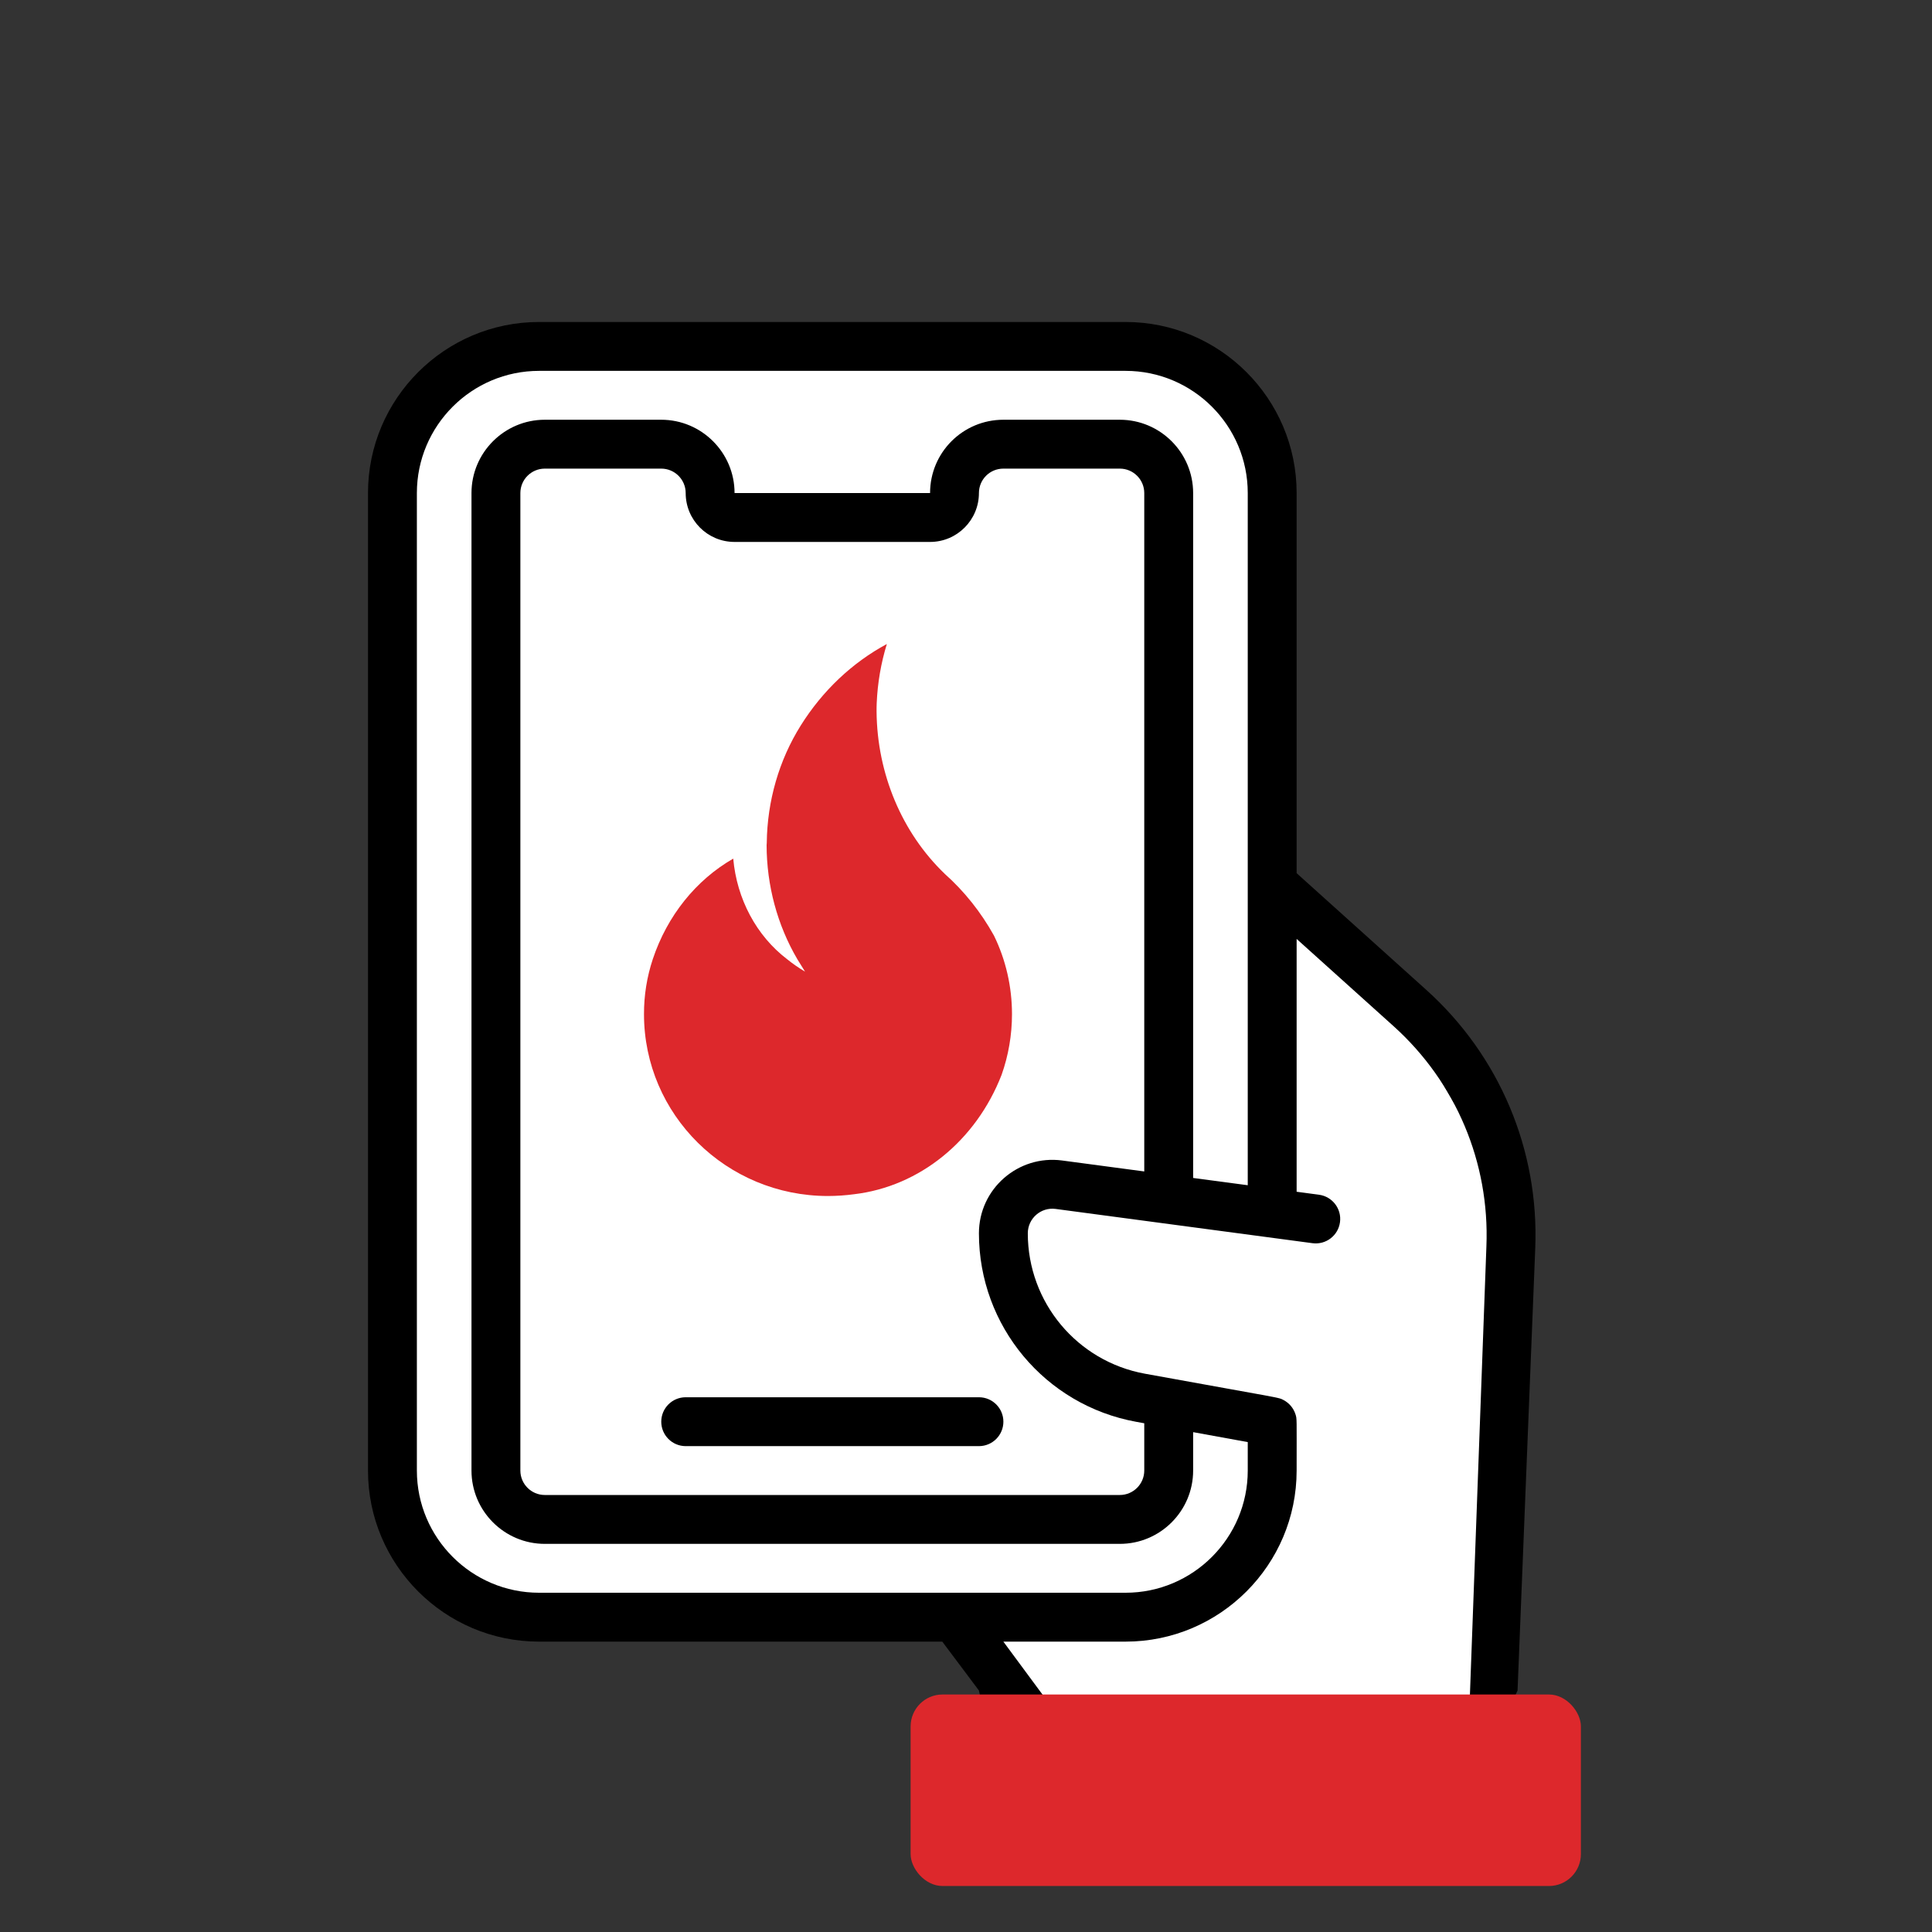
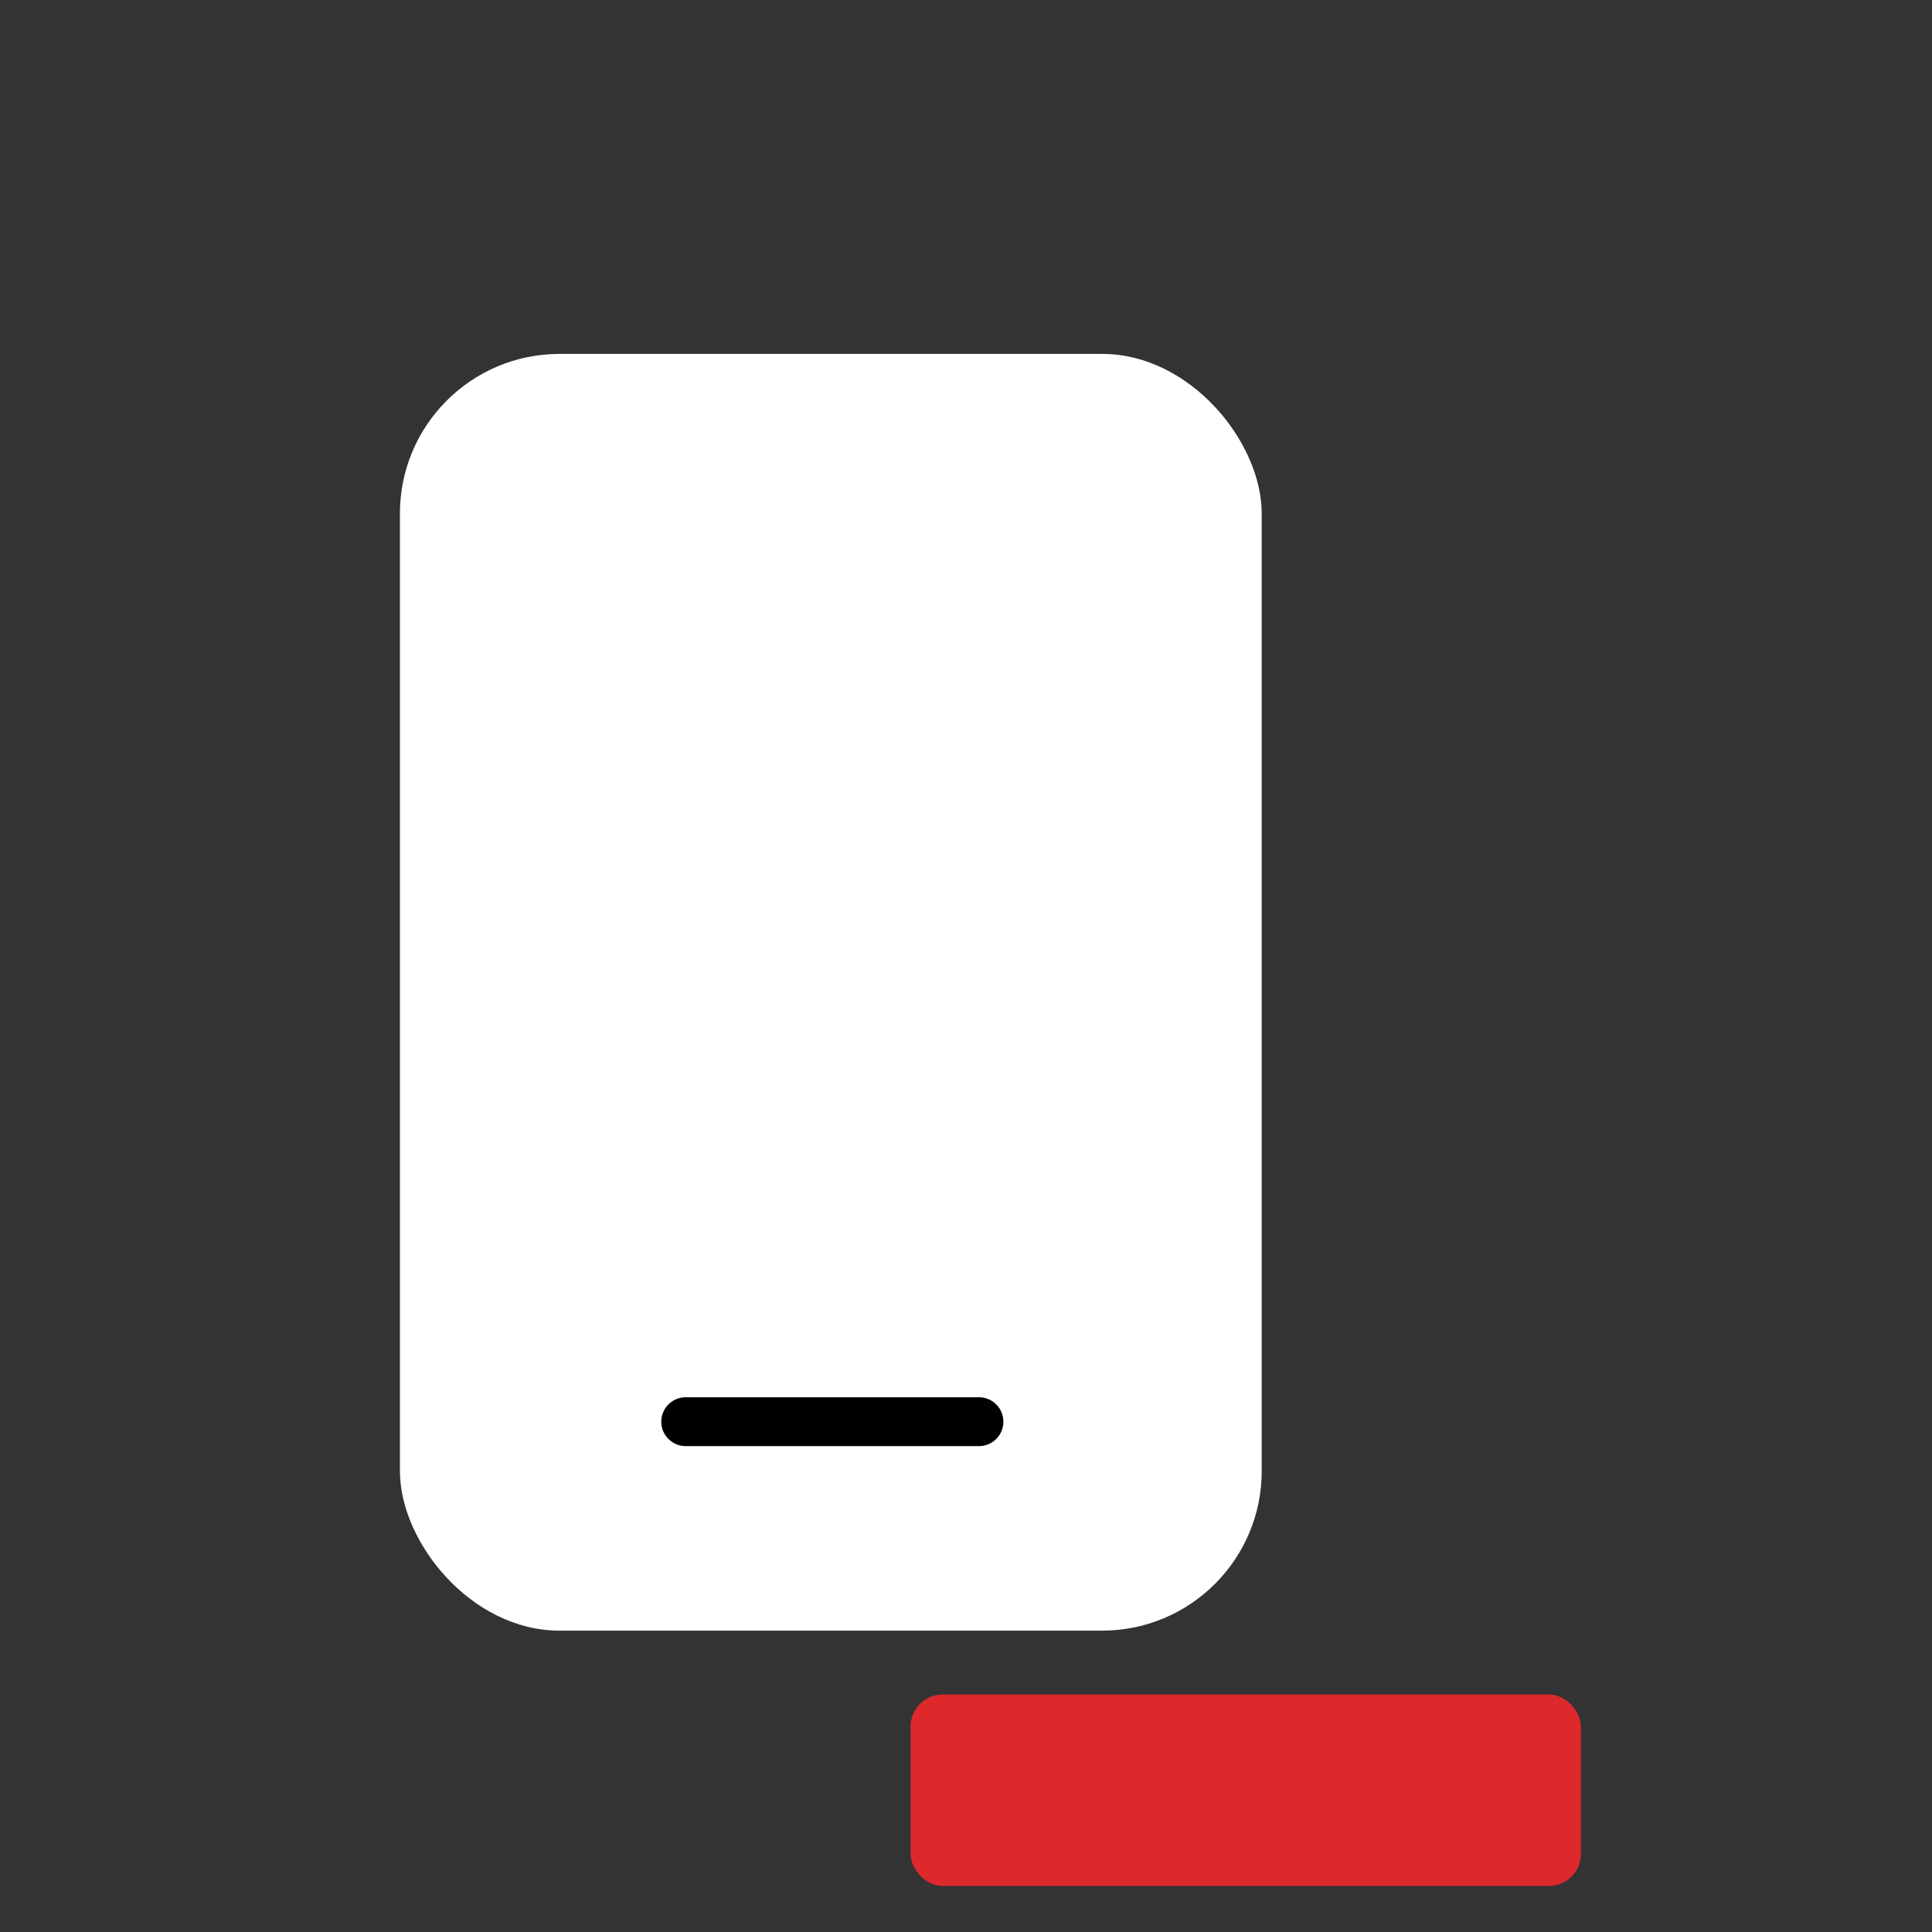
<svg xmlns="http://www.w3.org/2000/svg" width="97" height="97" viewBox="0 0 97 97" fill="none">
  <rect x="0" y="0" width="97" height="97" fill="#333333" stroke="none" />
  <rect x="20.079" y="17.769" width="43.268" height="64.101" rx="8.013" fill="white" />
-   <path d="M69.757 49.82L61.744 45.012L51.328 60.236V65.044L53.732 69.05L47.322 80.268L51.328 85.877L74.564 85.075L75.366 59.435L69.757 49.82Z" fill="white" />
-   <path d="M50.809 50.918C50.809 51.961 50.631 52.995 50.286 53.967C48.998 57.277 46.168 59.569 42.888 59.958C42.451 60.017 42.011 60.047 41.571 60.048C36.47 60.048 32.333 55.964 32.333 50.918C32.33 49.976 32.48 49.041 32.775 48.155C33.498 45.984 34.938 44.185 36.814 43.109C36.994 45.141 37.981 46.984 39.514 48.155C39.802 48.388 40.104 48.597 40.419 48.783C40.285 48.571 40.157 48.359 40.03 48.155C39.028 46.446 38.493 44.461 38.489 42.433C38.488 42.395 38.491 42.356 38.497 42.319C38.52 40.214 39.113 38.164 40.203 36.425C41.297 34.679 42.786 33.27 44.526 32.334C44.231 33.292 44.06 34.291 44.017 35.3C44.01 35.439 44.01 35.578 44.01 35.724C44.037 38.844 45.28 41.805 47.428 43.867C47.428 43.87 47.429 43.872 47.43 43.873C47.432 43.875 47.434 43.876 47.436 43.876C48.414 44.747 49.249 45.795 49.904 46.973C50.498 48.188 50.809 49.542 50.809 50.918Z" fill="#DD282C" />
-   <path d="M75.366 86.678L76.192 84.875L77.08 62.673C77.278 57.734 75.284 53.005 71.61 49.699L65.1 43.84V24.755C65.1 20.019 61.247 16.166 56.511 16.166H27.065C22.329 16.166 18.476 20.019 18.476 24.755V73.832C18.476 78.568 22.329 82.421 27.065 82.421H47.309L49.149 84.875L49.725 87.479C49.048 87.479 50.527 88.404 50.527 89.082L51.603 91.485C51.603 92.163 53.855 93.088 54.533 93.088L72.962 89.082C73.64 89.082 76.167 89.759 76.167 89.082L77.08 86.102C77.08 85.424 76.043 86.678 75.366 86.678ZM20.93 73.832V24.755C20.93 21.372 23.682 18.62 27.065 18.62H56.511C59.894 18.62 62.646 21.372 62.646 24.755V59.507L59.904 59.142V24.755C59.904 22.726 58.252 21.074 56.223 21.074H50.376C48.346 21.074 46.696 22.715 46.696 24.755H36.88C36.88 22.726 35.229 21.074 33.199 21.074H27.353C25.323 21.074 23.672 22.726 23.672 24.755V73.832C23.672 75.862 25.323 77.513 27.353 77.513H56.223C58.252 77.513 59.904 75.862 59.904 73.832V71.904L62.646 72.403V73.832C62.646 77.215 59.894 79.967 56.511 79.967H27.065C23.682 79.967 20.93 77.215 20.93 73.832ZM53.327 58.265C51.124 57.971 49.149 59.684 49.149 61.922C49.149 66.573 52.471 70.552 57.047 71.385L57.45 71.458V73.832C57.45 74.509 56.899 75.059 56.223 75.059H27.353C26.676 75.059 26.126 74.509 26.126 73.832V24.755C26.126 24.078 26.676 23.528 27.353 23.528H33.199C33.876 23.528 34.426 24.078 34.426 24.755C34.426 26.106 35.518 27.209 36.88 27.209H46.696C48.049 27.209 49.149 26.108 49.149 24.755C49.149 24.075 49.696 23.528 50.376 23.528H56.223C56.899 23.528 57.45 24.078 57.45 24.755V58.815L53.327 58.265ZM50.376 82.421H56.511C61.247 82.421 65.1 78.568 65.1 73.832C65.1 71.141 65.119 71.246 65.041 71.004C64.944 70.701 64.731 70.446 64.45 70.296C64.165 70.145 64.467 70.24 57.485 68.97C54.077 68.35 51.603 65.386 51.603 61.922C51.603 61.174 52.261 60.597 53.002 60.697C56.467 61.159 62.351 61.944 65.899 62.417C66.571 62.506 67.188 62.034 67.277 61.362C67.367 60.691 66.895 60.074 66.223 59.984L65.1 59.834V47.141L69.969 51.523C73.098 54.34 74.796 58.368 74.628 62.575L73.763 86.102L52.93 85.876L50.376 82.421ZM77.369 92.236H47.922V87.329H77.369V92.236Z" fill="black" />
  <path d="M34.426 70.152C33.749 70.152 33.2 70.701 33.2 71.379C33.2 72.056 33.749 72.606 34.426 72.606H49.15C49.827 72.606 50.377 72.056 50.377 71.379C50.377 70.701 49.827 70.152 49.15 70.152H34.426Z" fill="black" />
  <rect x="45.719" y="85.076" width="33.653" height="9.615" rx="1.603" fill="#DD282C" />
</svg>